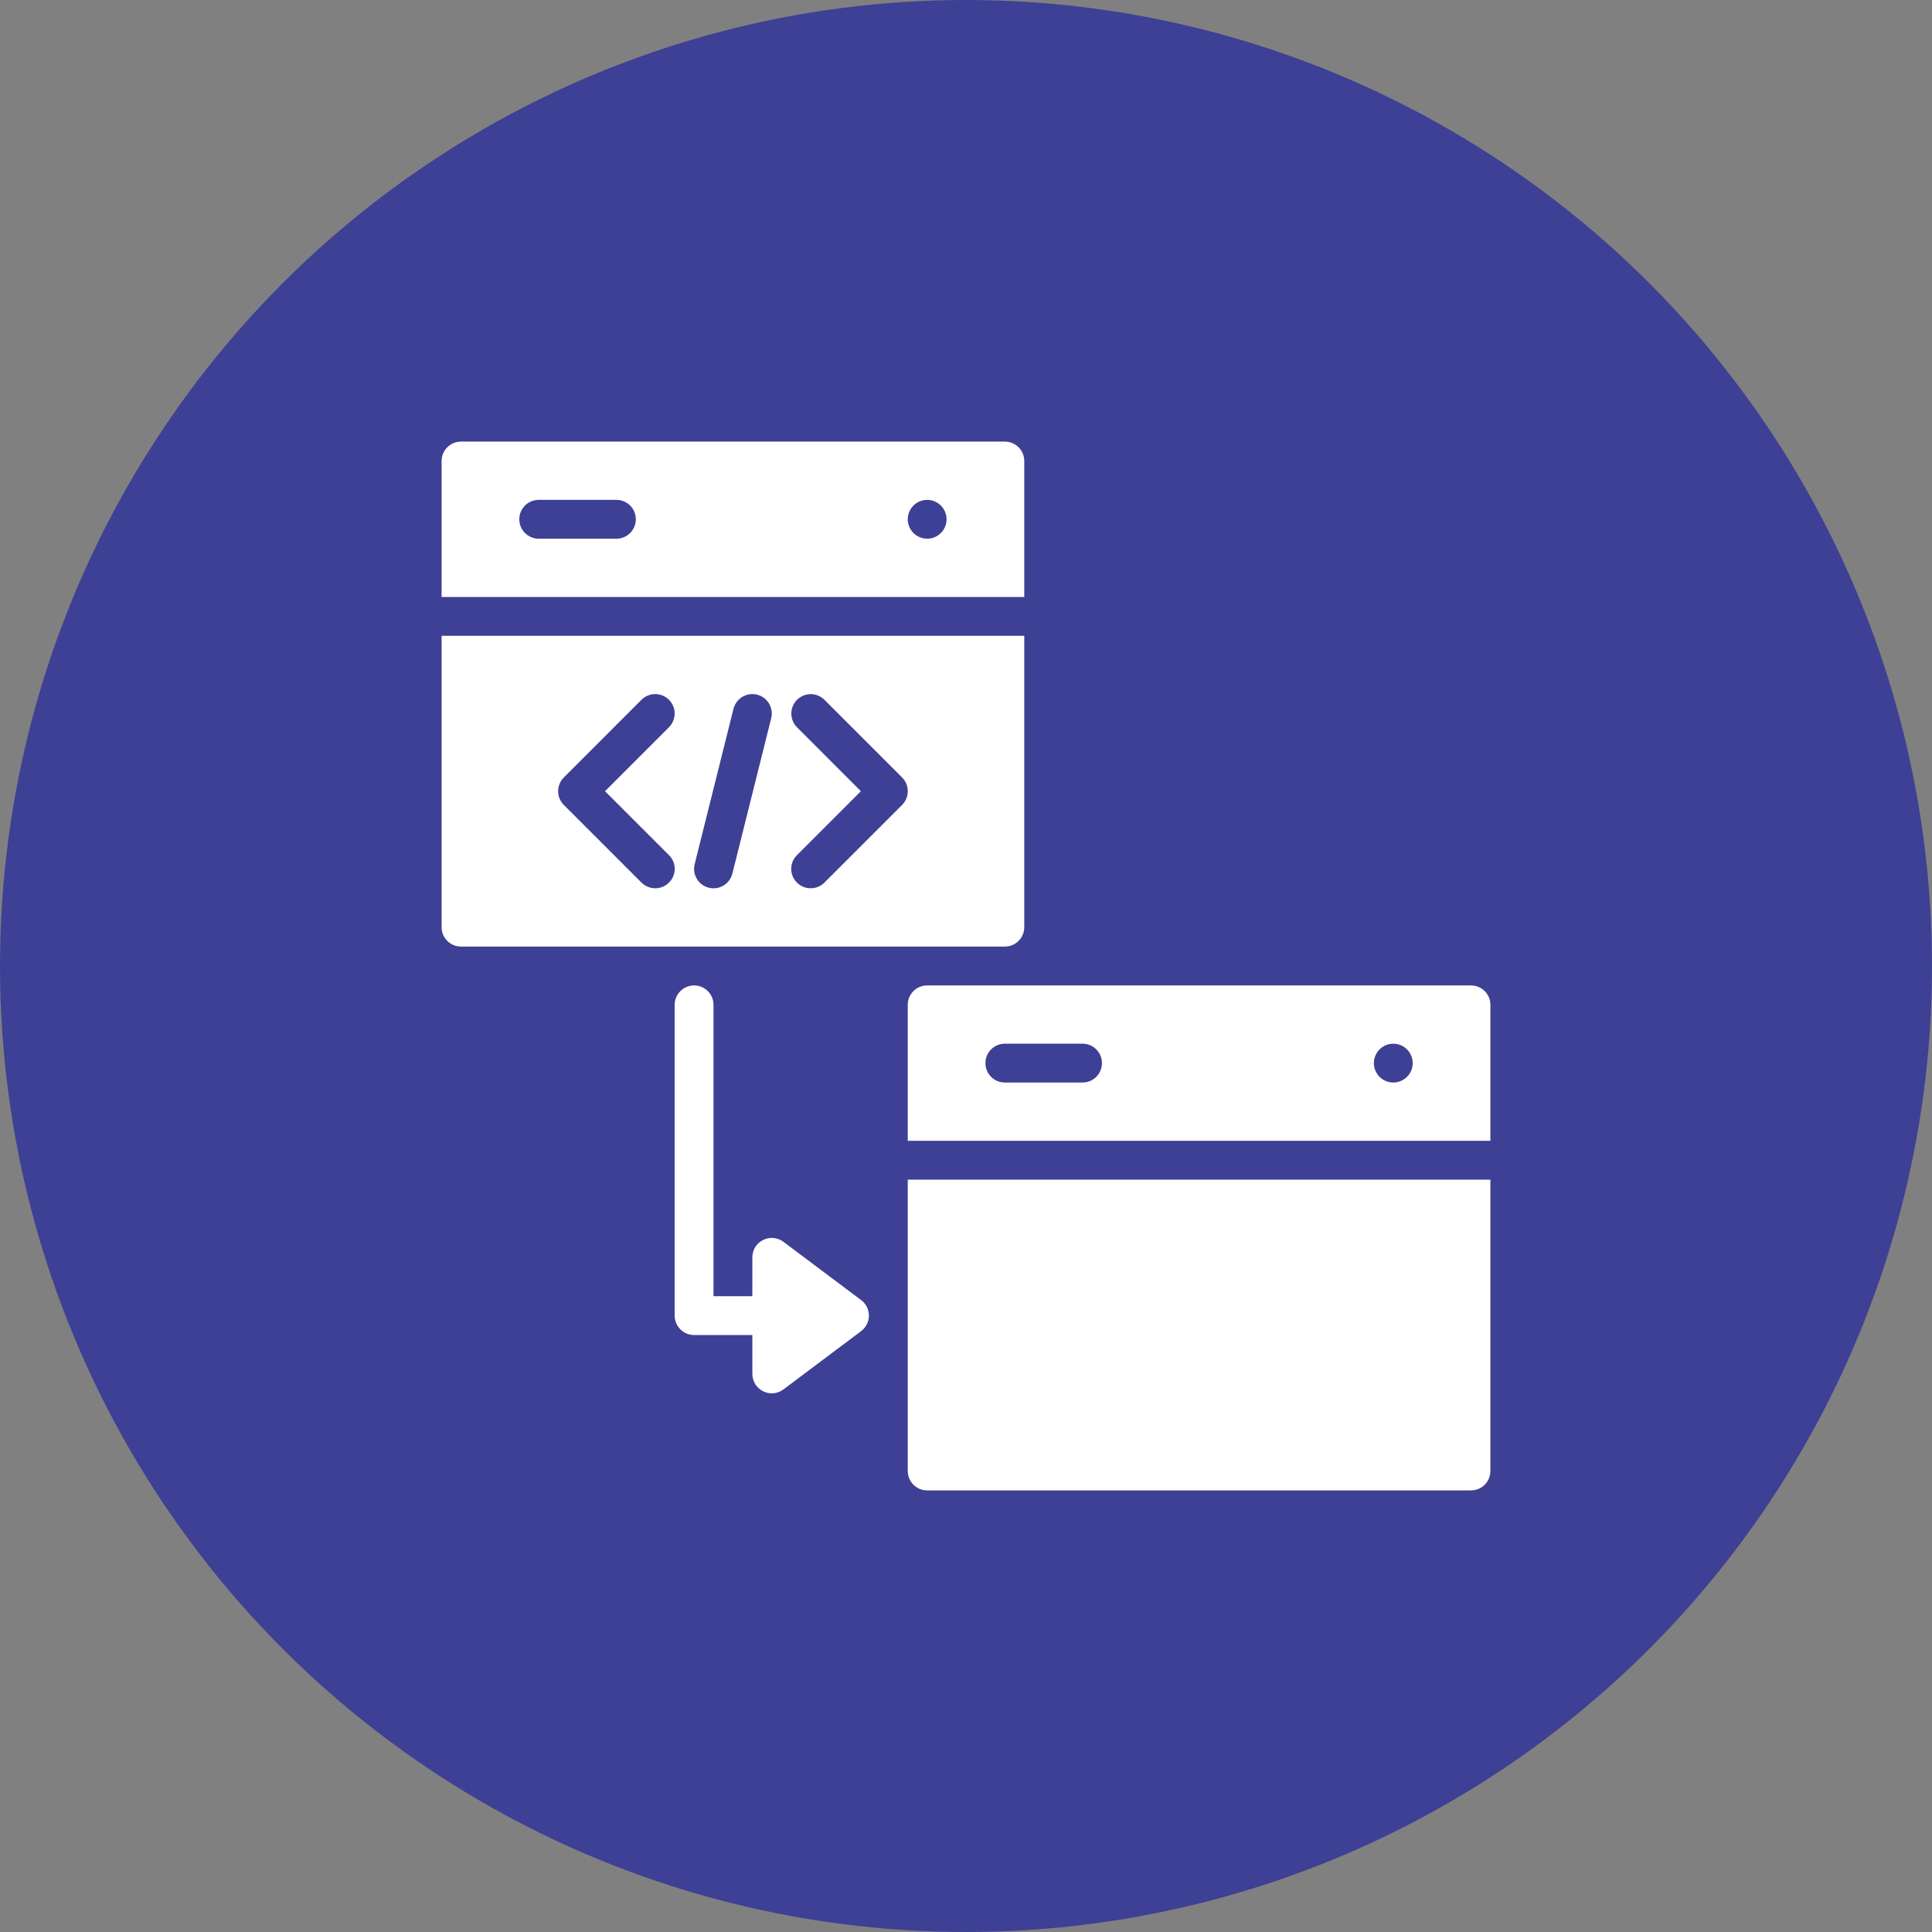
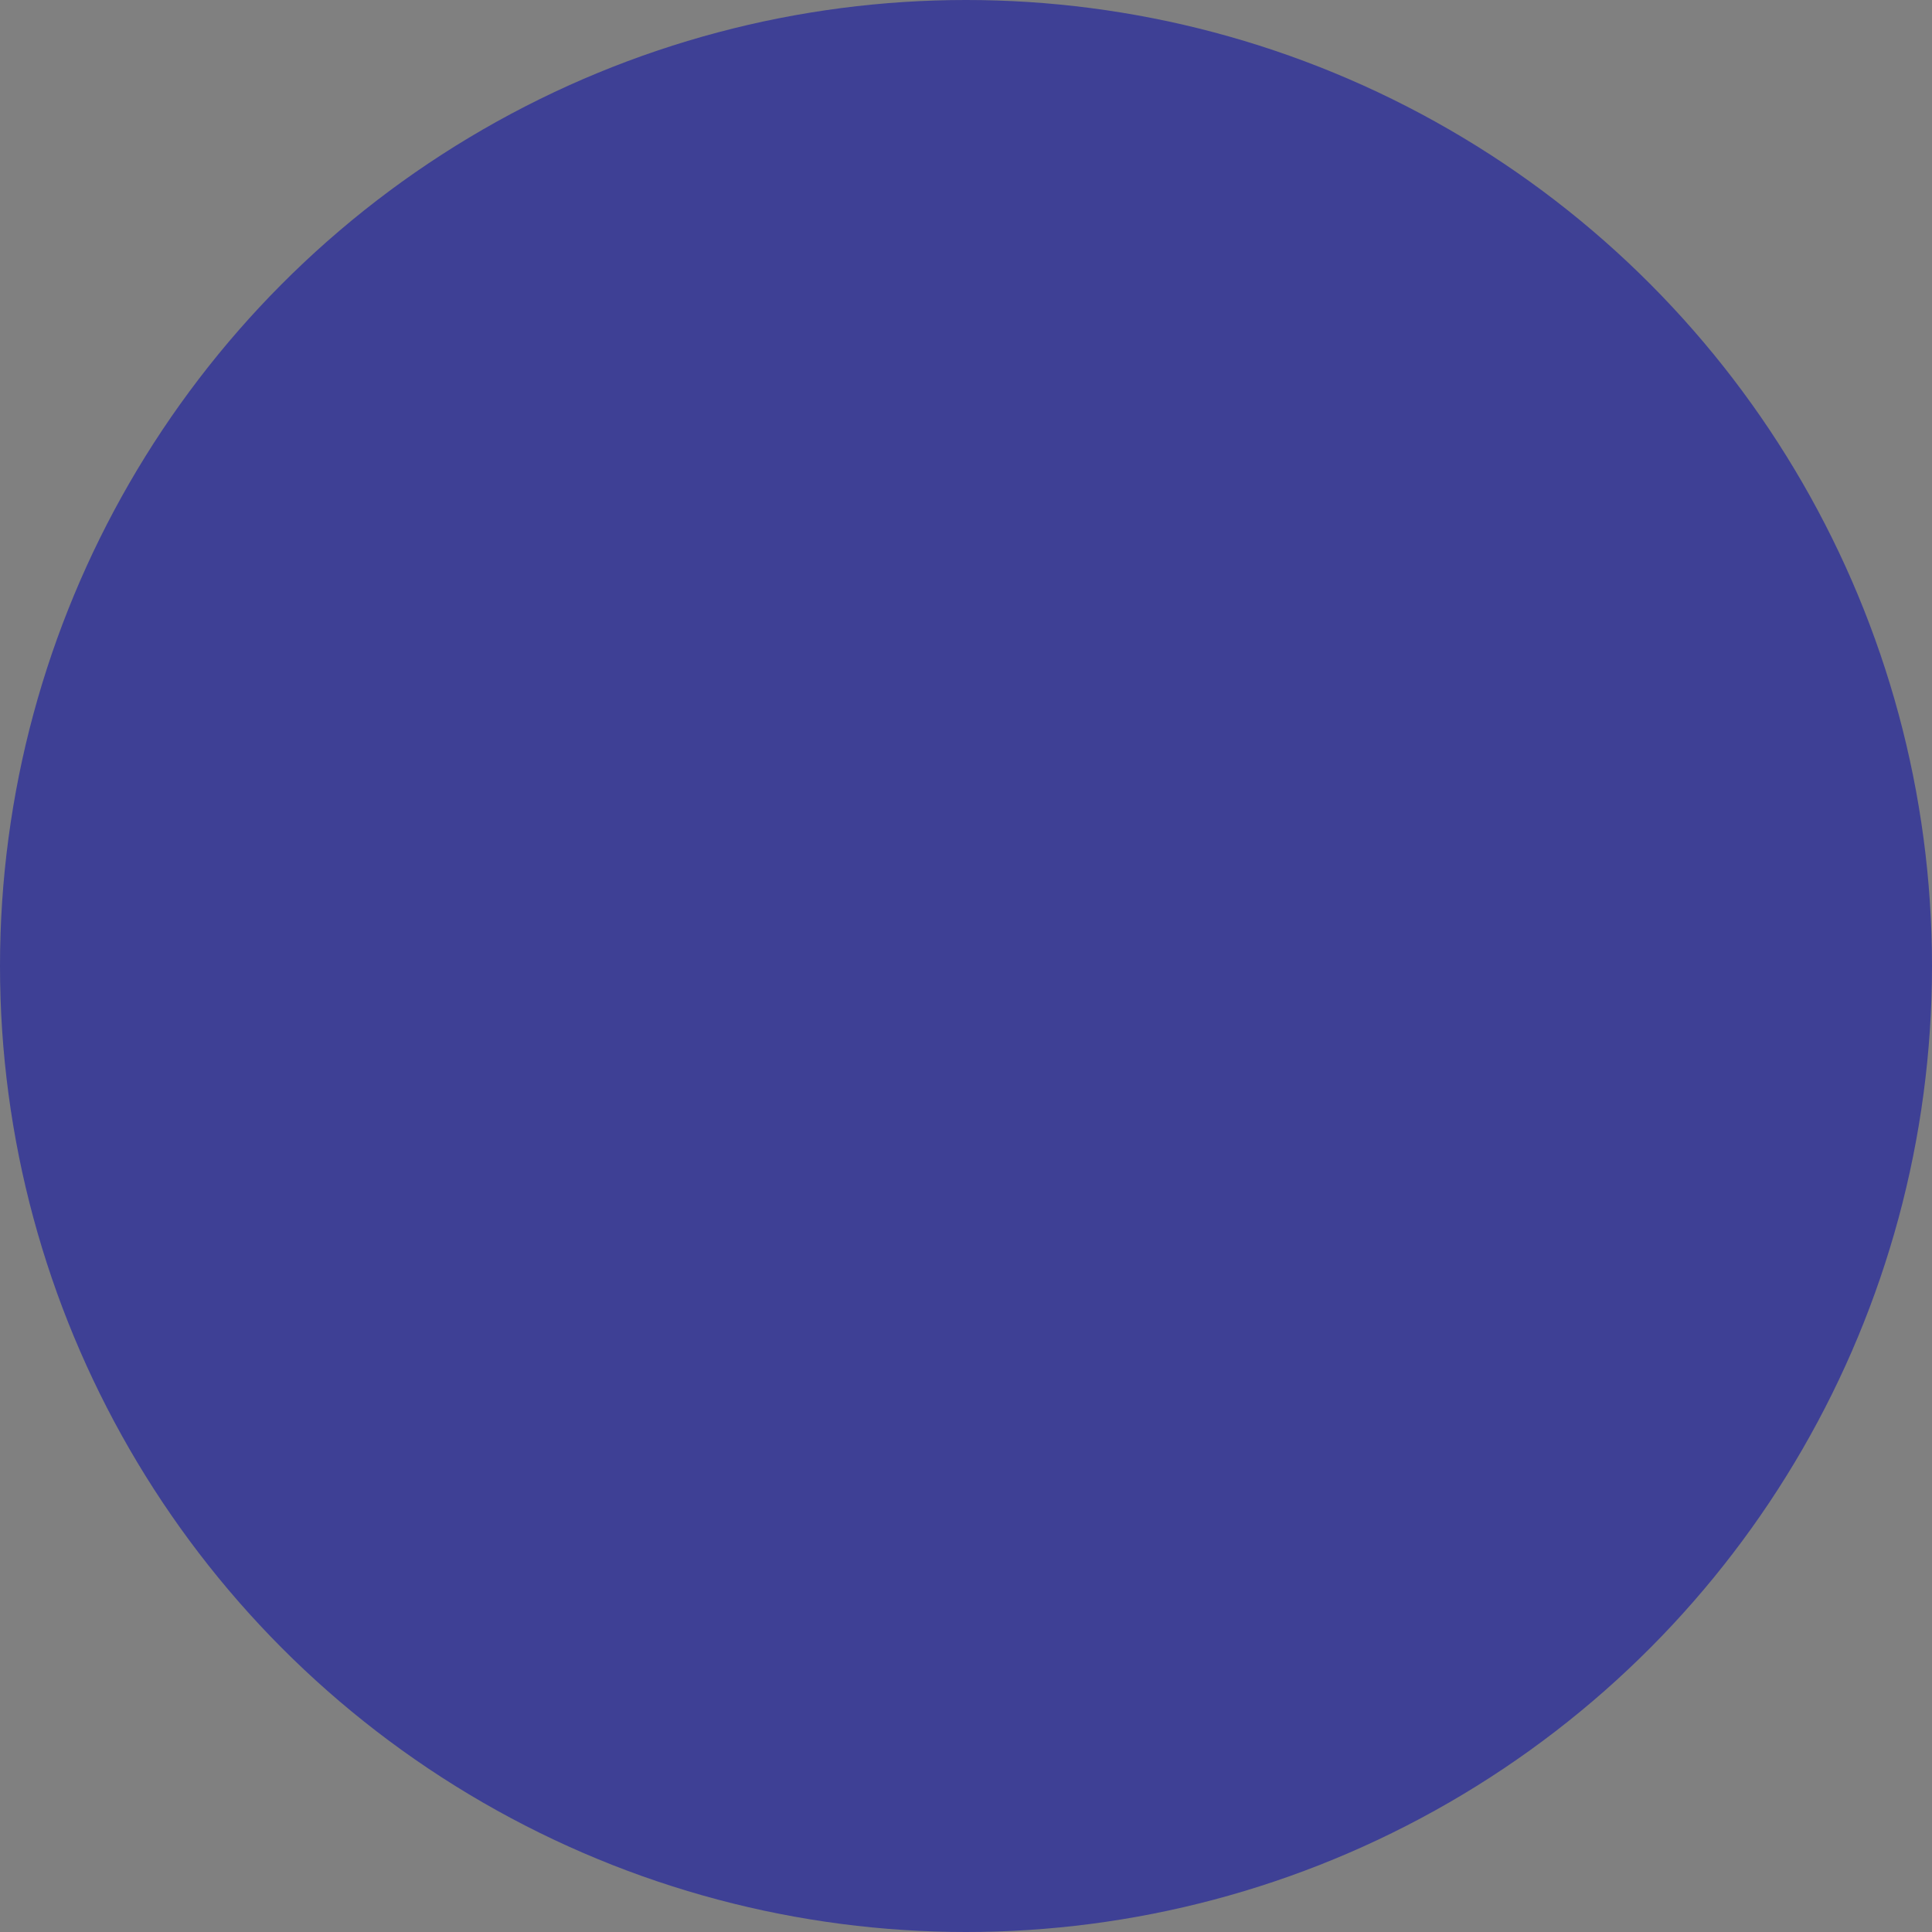
<svg xmlns="http://www.w3.org/2000/svg" width="70" height="70" viewBox="0 0 70 70" fill="none">
  <rect x="0" y="0" width="70" height="70" fill="#808080" stroke="none" />
  <circle cx="35" cy="35" r="35" fill="#3E4095" />
-   <path d="M53.296 35.704H33.593C33.5 35.704 33.409 35.722 33.323 35.757C33.238 35.793 33.16 35.844 33.095 35.91C33.03 35.975 32.978 36.053 32.942 36.138C32.907 36.224 32.889 36.315 32.889 36.407V41.333H54V36.407C54 36.315 53.982 36.224 53.947 36.138C53.911 36.053 53.859 35.975 53.794 35.91C53.729 35.844 53.651 35.793 53.566 35.757C53.48 35.722 53.389 35.704 53.296 35.704ZM39.222 39.222H36.407C36.221 39.222 36.042 39.148 35.91 39.016C35.778 38.884 35.704 38.705 35.704 38.519C35.704 38.332 35.778 38.153 35.91 38.021C36.042 37.889 36.221 37.815 36.407 37.815H39.222C39.409 37.815 39.588 37.889 39.72 38.021C39.852 38.153 39.926 38.332 39.926 38.519C39.926 38.705 39.852 38.884 39.72 39.016C39.588 39.148 39.409 39.222 39.222 39.222ZM50.481 39.222C50.342 39.222 50.206 39.181 50.09 39.104C49.975 39.026 49.885 38.916 49.831 38.788C49.778 38.659 49.764 38.518 49.791 38.381C49.819 38.245 49.886 38.119 49.984 38.021C50.082 37.922 50.208 37.855 50.344 37.828C50.481 37.801 50.622 37.815 50.751 37.868C50.879 37.922 50.989 38.012 51.067 38.128C51.144 38.243 51.185 38.379 51.185 38.519C51.185 38.705 51.111 38.884 50.979 39.016C50.847 39.148 50.668 39.222 50.481 39.222ZM32.889 42.741H54V53.296C54 53.389 53.982 53.48 53.947 53.566C53.911 53.651 53.859 53.729 53.794 53.794C53.729 53.859 53.651 53.911 53.566 53.947C53.48 53.982 53.389 54 53.296 54H33.593C33.5 54 33.409 53.982 33.323 53.947C33.238 53.911 33.16 53.859 33.095 53.794C33.03 53.729 32.978 53.651 32.942 53.566C32.907 53.48 32.889 53.389 32.889 53.296V42.741ZM37.111 16.704C37.111 16.611 37.093 16.52 37.058 16.434C37.022 16.349 36.97 16.271 36.905 16.206C36.84 16.141 36.762 16.089 36.677 16.053C36.591 16.018 36.5 16 36.407 16H16.704C16.611 16 16.52 16.018 16.434 16.053C16.349 16.089 16.271 16.141 16.206 16.206C16.141 16.271 16.089 16.349 16.053 16.434C16.018 16.52 16 16.611 16 16.704V21.63H37.111V16.704ZM22.333 19.518H19.518C19.332 19.518 19.153 19.444 19.021 19.312C18.889 19.18 18.815 19.001 18.815 18.815C18.815 18.628 18.889 18.449 19.021 18.317C19.153 18.185 19.332 18.111 19.518 18.111H22.333C22.52 18.111 22.699 18.185 22.831 18.317C22.963 18.449 23.037 18.628 23.037 18.815C23.037 19.001 22.963 19.18 22.831 19.312C22.699 19.444 22.52 19.518 22.333 19.518ZM33.593 19.518C33.453 19.518 33.317 19.477 33.202 19.4C33.086 19.323 32.996 19.213 32.943 19.084C32.889 18.956 32.875 18.814 32.902 18.677C32.93 18.541 32.997 18.416 33.095 18.317C33.193 18.219 33.319 18.152 33.455 18.125C33.592 18.098 33.733 18.111 33.862 18.165C33.99 18.218 34.1 18.308 34.178 18.424C34.255 18.54 34.296 18.676 34.296 18.815C34.296 19.001 34.222 19.18 34.09 19.312C33.958 19.444 33.779 19.518 33.593 19.518ZM37.111 33.593V23.037H16V33.593C16 33.685 16.018 33.776 16.053 33.862C16.089 33.947 16.141 34.025 16.206 34.09C16.271 34.156 16.349 34.207 16.434 34.243C16.52 34.278 16.611 34.296 16.704 34.296H36.407C36.5 34.296 36.591 34.278 36.677 34.243C36.762 34.207 36.84 34.156 36.905 34.09C36.97 34.025 37.022 33.947 37.058 33.862C37.093 33.776 37.111 33.685 37.111 33.593ZM24.238 31.979C24.106 32.11 23.927 32.184 23.741 32.184C23.554 32.184 23.376 32.11 23.243 31.979L20.428 29.164C20.363 29.099 20.311 29.021 20.276 28.936C20.24 28.851 20.222 28.759 20.222 28.667C20.222 28.574 20.24 28.483 20.276 28.397C20.311 28.312 20.363 28.234 20.428 28.169L23.243 25.354C23.375 25.222 23.554 25.148 23.741 25.148C23.927 25.148 24.106 25.222 24.238 25.354C24.37 25.486 24.444 25.665 24.444 25.852C24.444 26.038 24.37 26.217 24.238 26.349L21.921 28.667L24.238 30.984C24.304 31.049 24.357 31.126 24.393 31.212C24.428 31.297 24.447 31.389 24.447 31.482C24.447 31.574 24.428 31.666 24.393 31.751C24.357 31.837 24.304 31.914 24.238 31.979ZM27.942 26.023L26.535 31.652C26.512 31.742 26.472 31.826 26.417 31.901C26.362 31.975 26.293 32.037 26.214 32.085C26.054 32.181 25.862 32.209 25.681 32.164C25.5 32.119 25.344 32.004 25.248 31.843C25.152 31.683 25.124 31.492 25.169 31.311L26.576 25.681C26.622 25.5 26.737 25.344 26.897 25.248C27.057 25.152 27.249 25.124 27.43 25.169C27.611 25.214 27.767 25.33 27.863 25.49C27.959 25.65 27.987 25.841 27.942 26.023ZM32.685 29.164L29.87 31.979C29.738 32.11 29.559 32.184 29.373 32.184C29.186 32.184 29.008 32.11 28.875 31.979C28.809 31.914 28.757 31.837 28.721 31.751C28.685 31.666 28.667 31.574 28.667 31.482C28.667 31.389 28.685 31.297 28.721 31.212C28.757 31.126 28.809 31.049 28.875 30.984L31.192 28.667L28.875 26.349C28.744 26.217 28.671 26.038 28.671 25.852C28.672 25.666 28.746 25.488 28.877 25.356C29.009 25.225 29.187 25.151 29.373 25.15C29.559 25.15 29.738 25.223 29.87 25.354L32.685 28.169C32.751 28.235 32.802 28.312 32.838 28.397C32.873 28.483 32.891 28.574 32.891 28.667C32.891 28.759 32.873 28.851 32.838 28.936C32.802 29.021 32.751 29.099 32.685 29.164ZM31.2 47.104C31.287 47.169 31.358 47.254 31.407 47.352C31.456 47.45 31.482 47.557 31.482 47.667C31.482 47.776 31.456 47.884 31.407 47.981C31.358 48.079 31.287 48.164 31.2 48.23L28.385 50.341C28.281 50.42 28.157 50.469 28.026 50.481C27.896 50.493 27.765 50.467 27.648 50.407C27.531 50.349 27.433 50.259 27.364 50.148C27.296 50.037 27.259 49.908 27.259 49.778V48.37H25.148C25.056 48.37 24.964 48.352 24.879 48.317C24.793 48.282 24.716 48.23 24.651 48.164C24.585 48.099 24.533 48.021 24.498 47.936C24.463 47.851 24.444 47.759 24.444 47.667V36.407C24.444 36.221 24.519 36.042 24.651 35.91C24.782 35.778 24.962 35.704 25.148 35.704C25.335 35.704 25.514 35.778 25.646 35.91C25.778 36.042 25.852 36.221 25.852 36.407V46.963H27.259V45.556C27.259 45.425 27.296 45.297 27.364 45.185C27.433 45.074 27.531 44.984 27.648 44.926C27.765 44.868 27.896 44.843 28.026 44.855C28.156 44.867 28.281 44.914 28.385 44.993L31.2 47.104Z" fill="white" />
</svg>